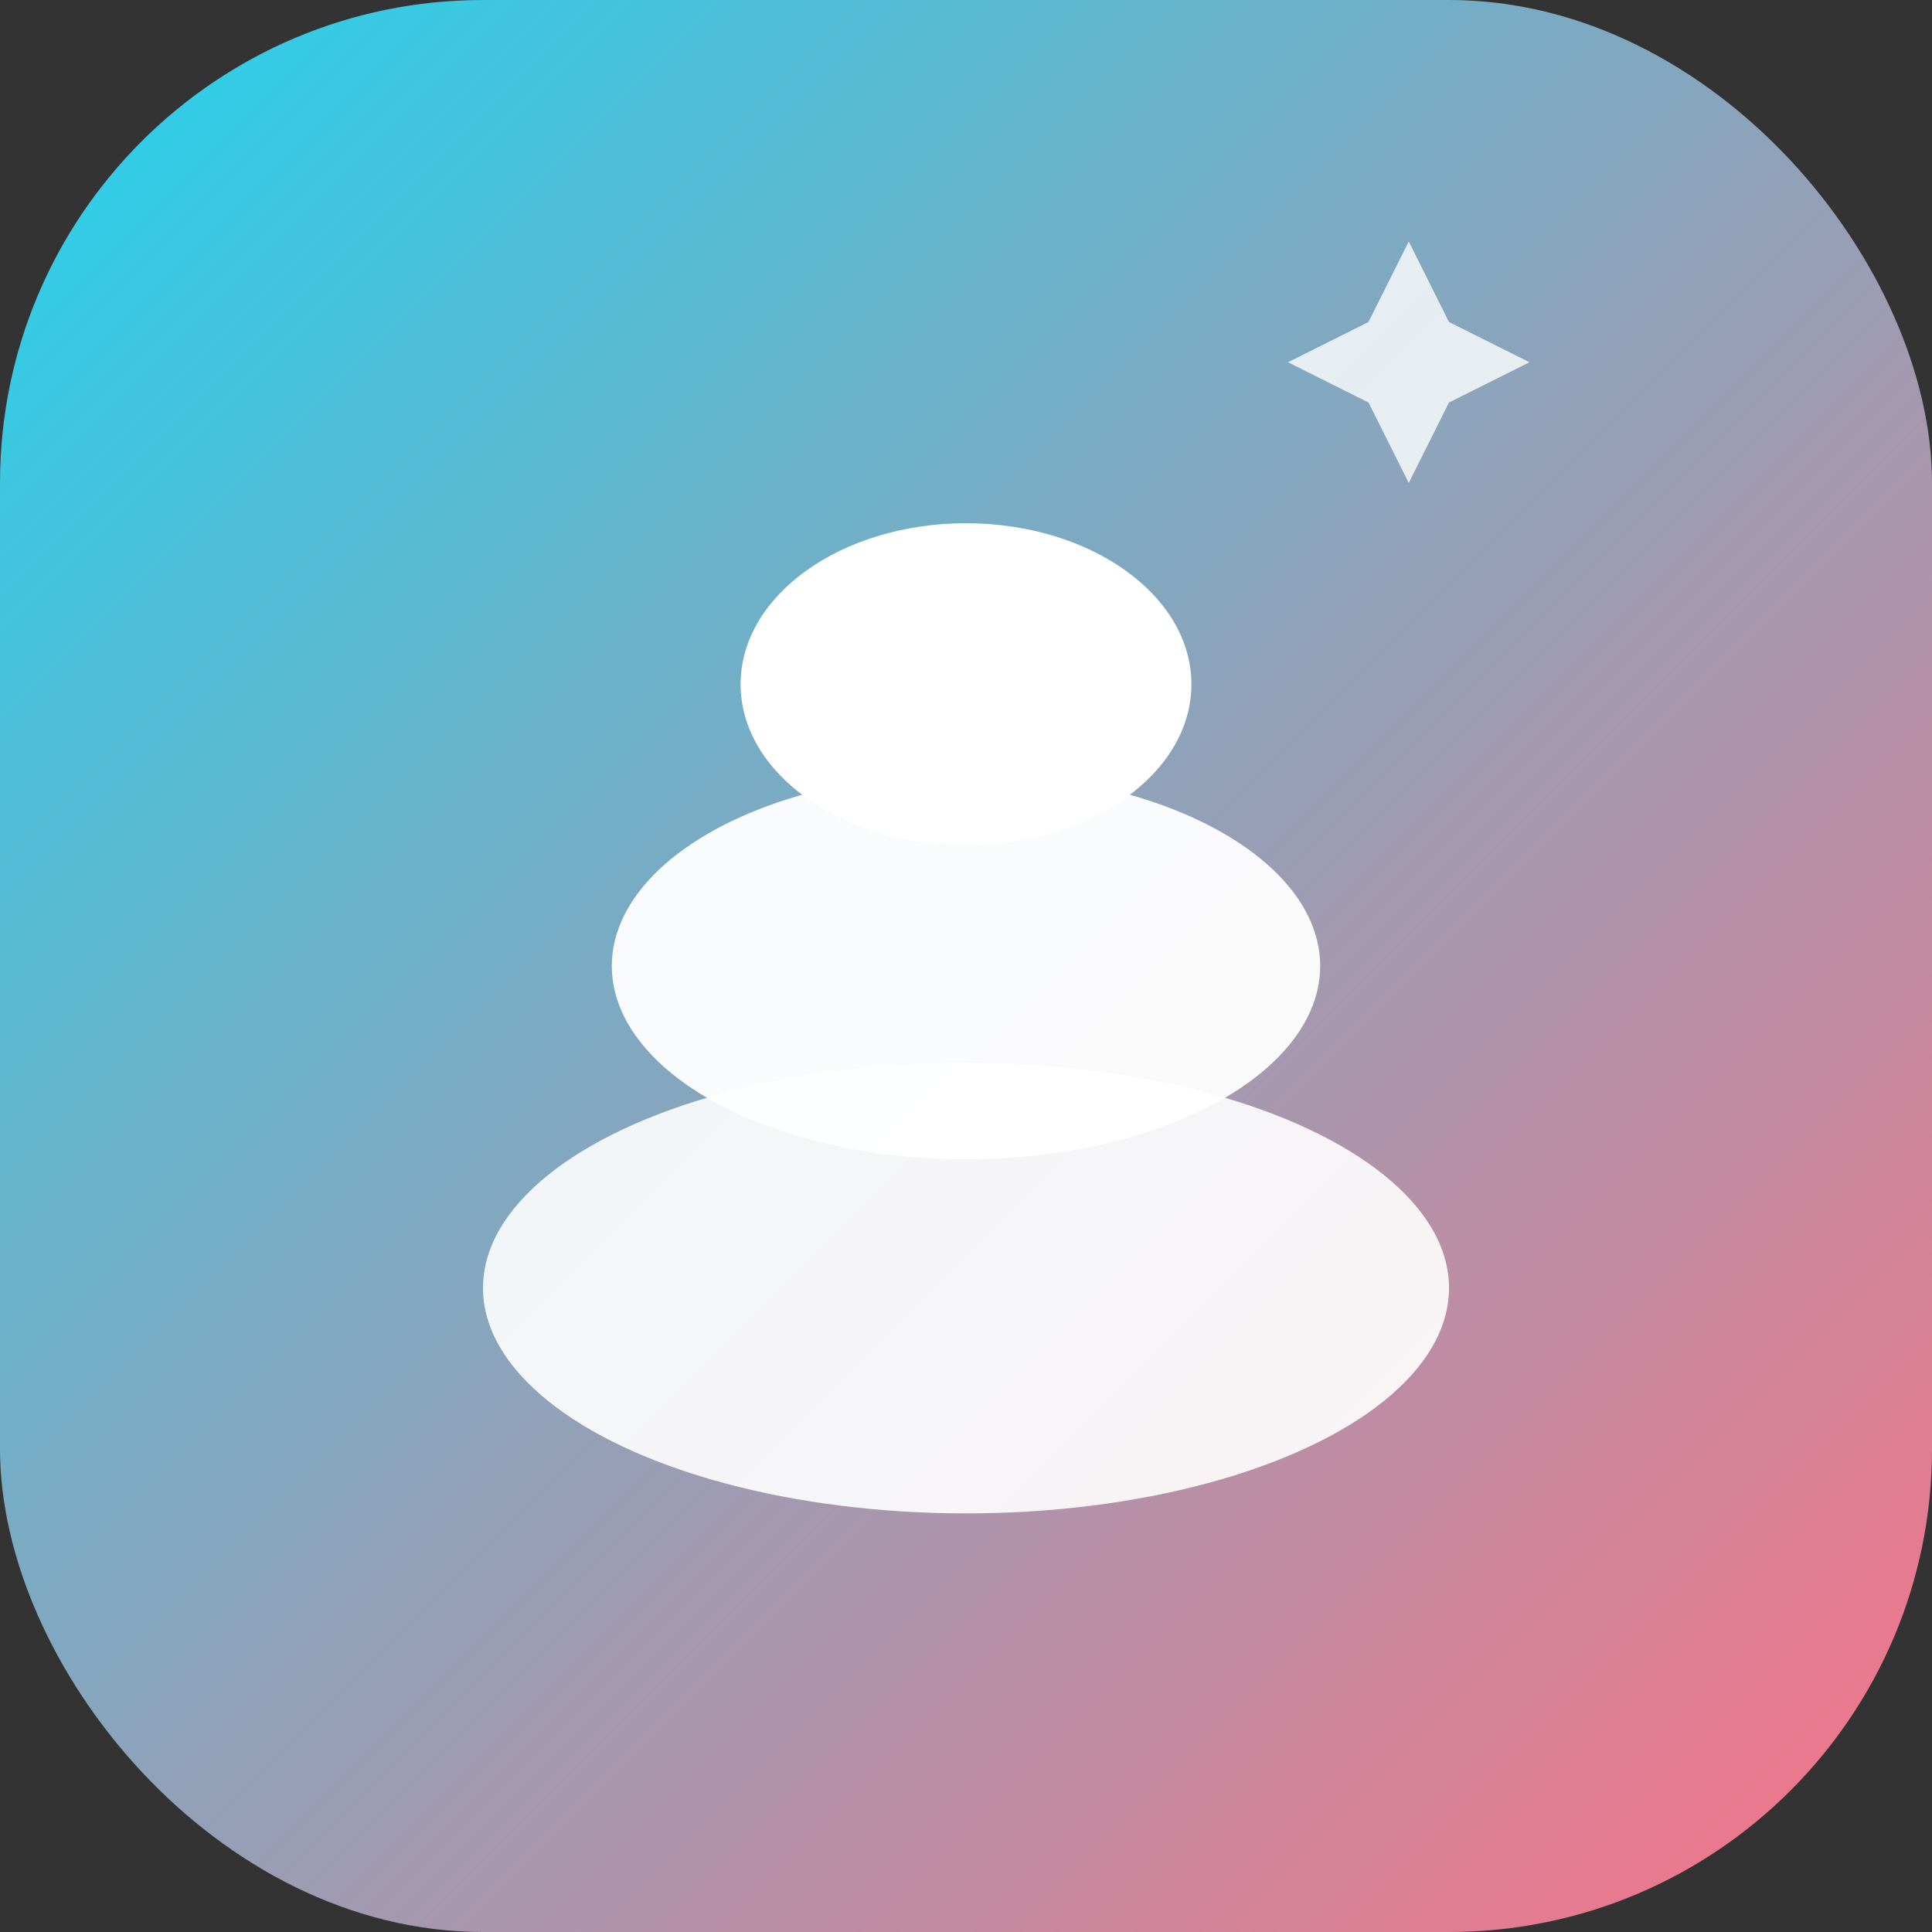
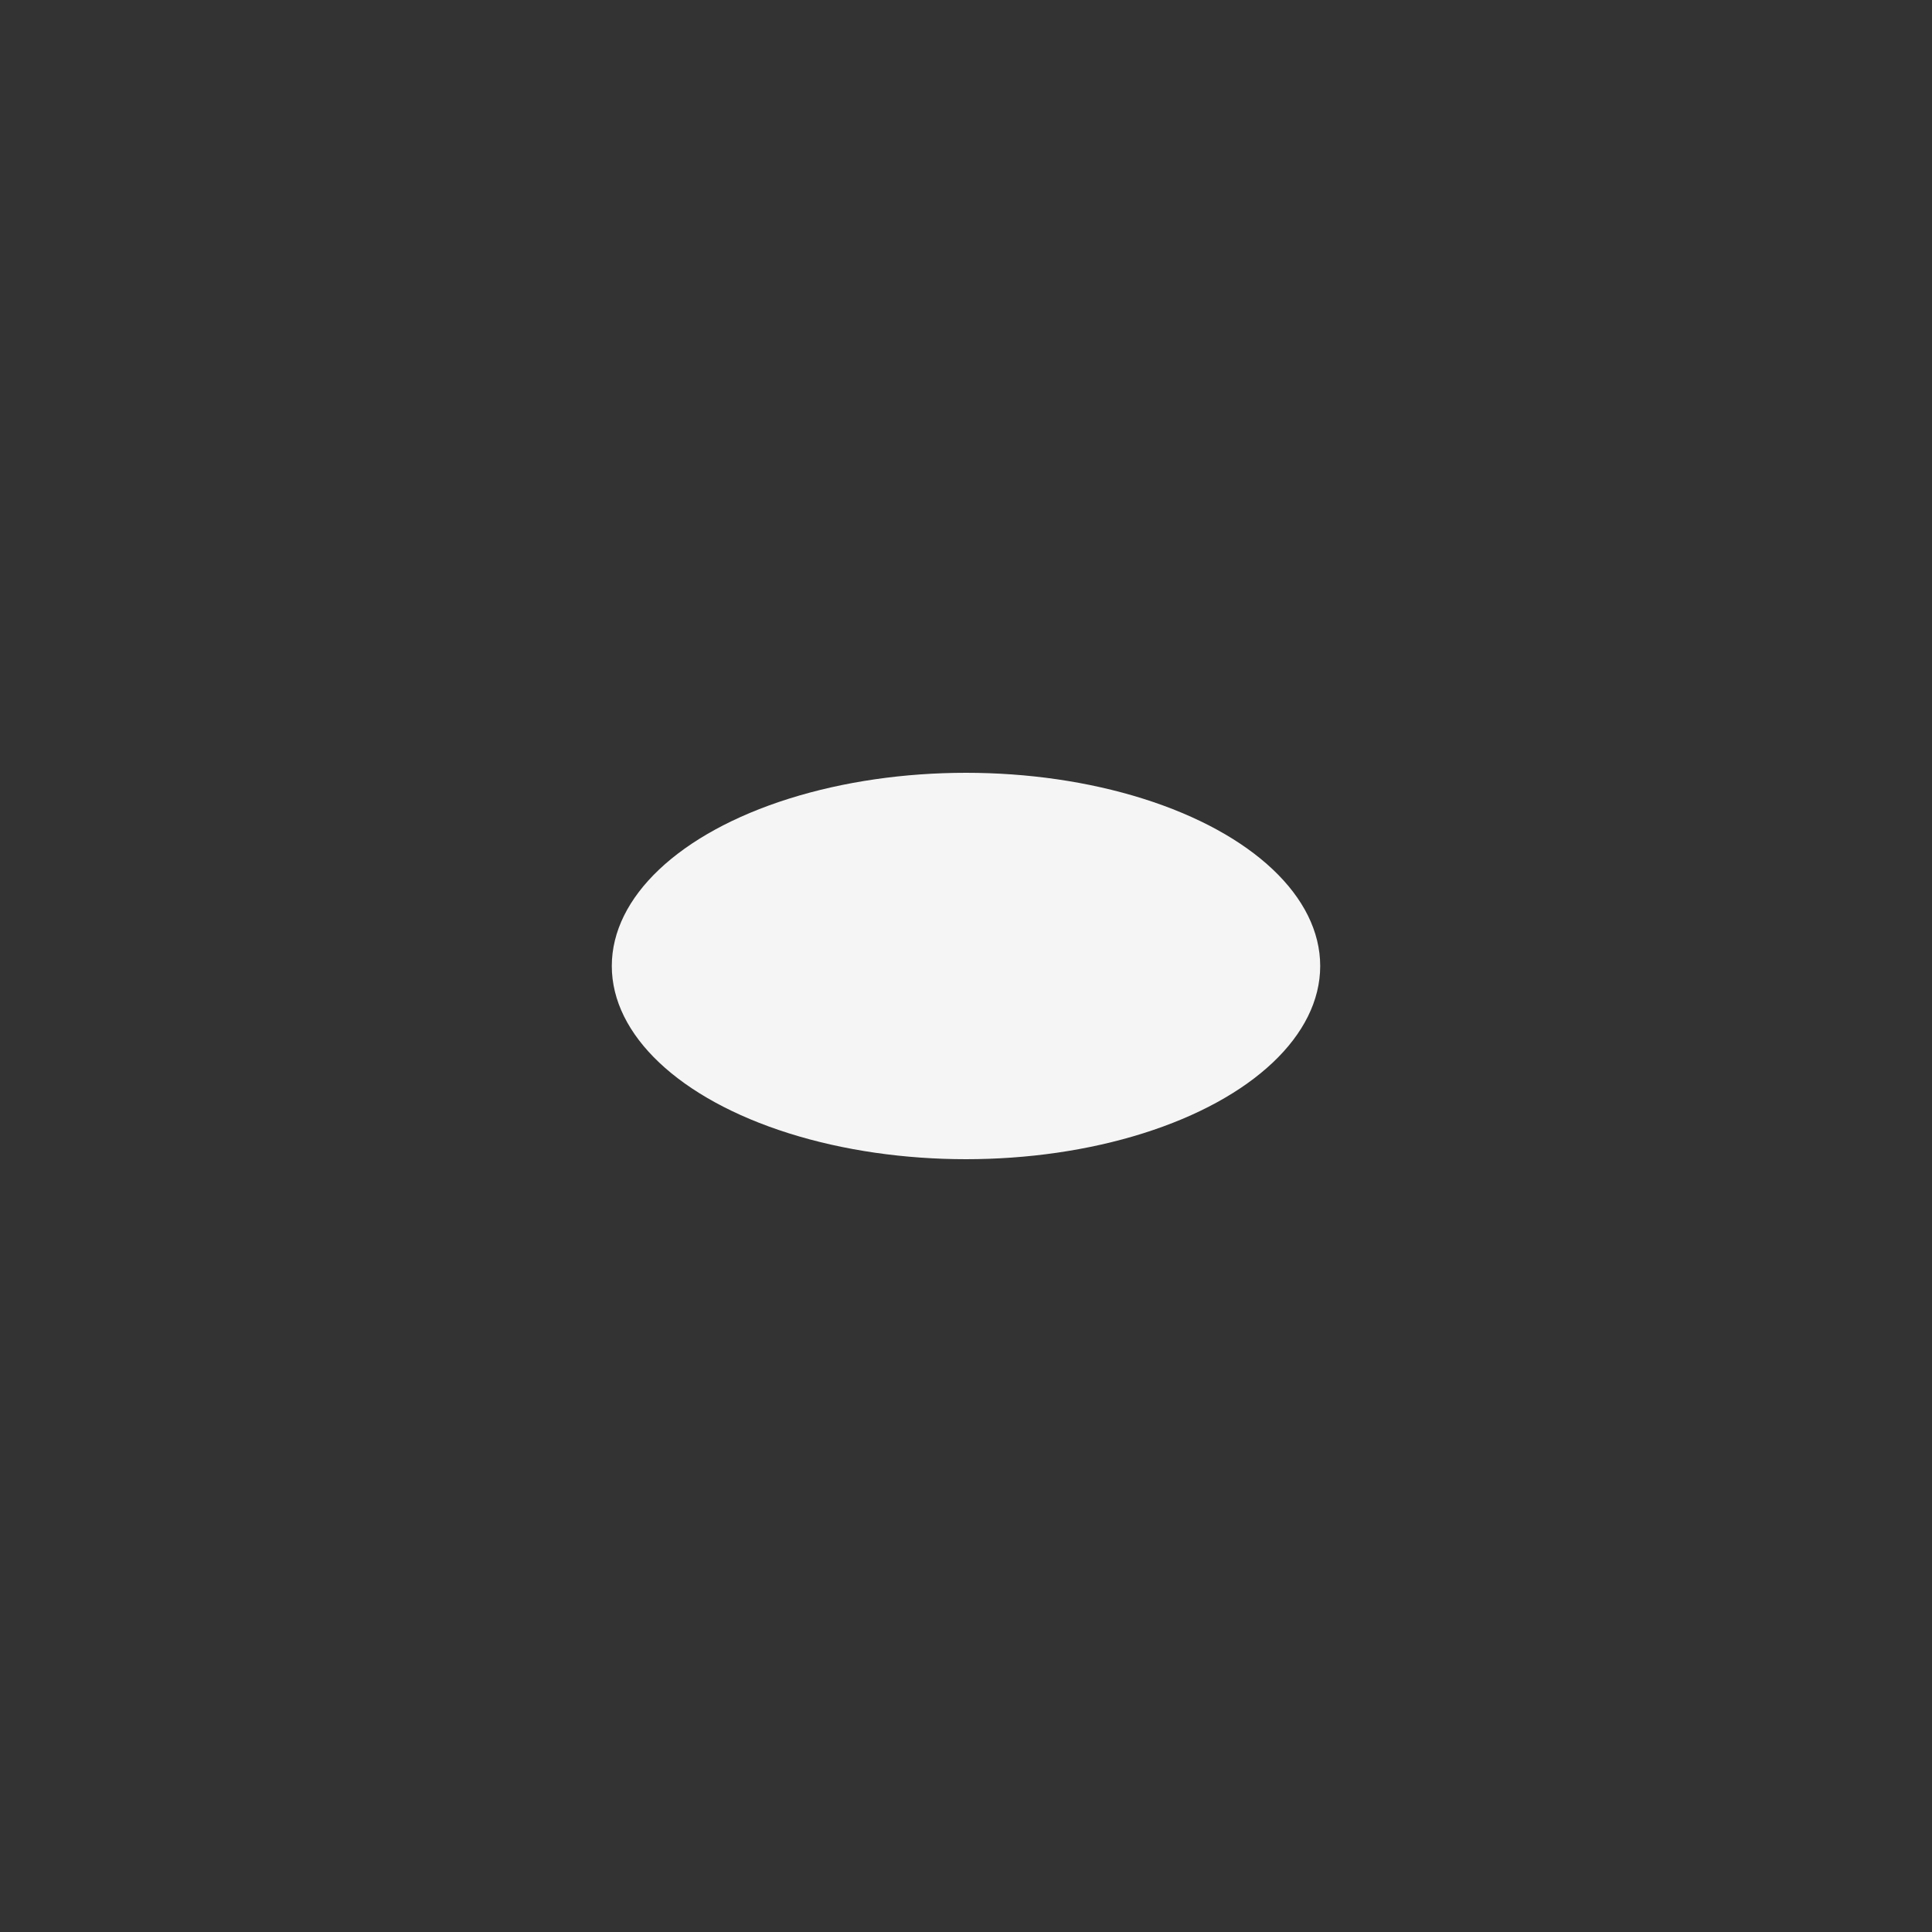
<svg xmlns="http://www.w3.org/2000/svg" viewBox="0 0 24 24" fill="none">
  <rect x="0" y="0" width="24" height="24" fill="#333333" stroke="none" />
  <defs>
    <linearGradient id="bgGradient" x1="0%" y1="0%" x2="100%" y2="100%">
      <stop offset="0%" style="stop-color:#22d3ee;stop-opacity:1" />
      <stop offset="100%" style="stop-color:#fb7185;stop-opacity:1" />
    </linearGradient>
  </defs>
-   <rect x="0" y="0" width="24" height="24" rx="6" ry="6" fill="url(#bgGradient)" />
-   <ellipse cx="12" cy="16" rx="6" ry="2.8" fill="white" opacity="0.9" />
  <ellipse cx="12" cy="12" rx="4.4" ry="2.4" fill="white" opacity="0.95" />
-   <ellipse cx="12" cy="8.5" rx="2.8" ry="2" fill="white" />
-   <path d="M17.5 3L18 4L19 4.5L18 5L17.5 6L17 5L16 4.5L17 4L17.5 3Z" fill="white" opacity="0.8" />
</svg>